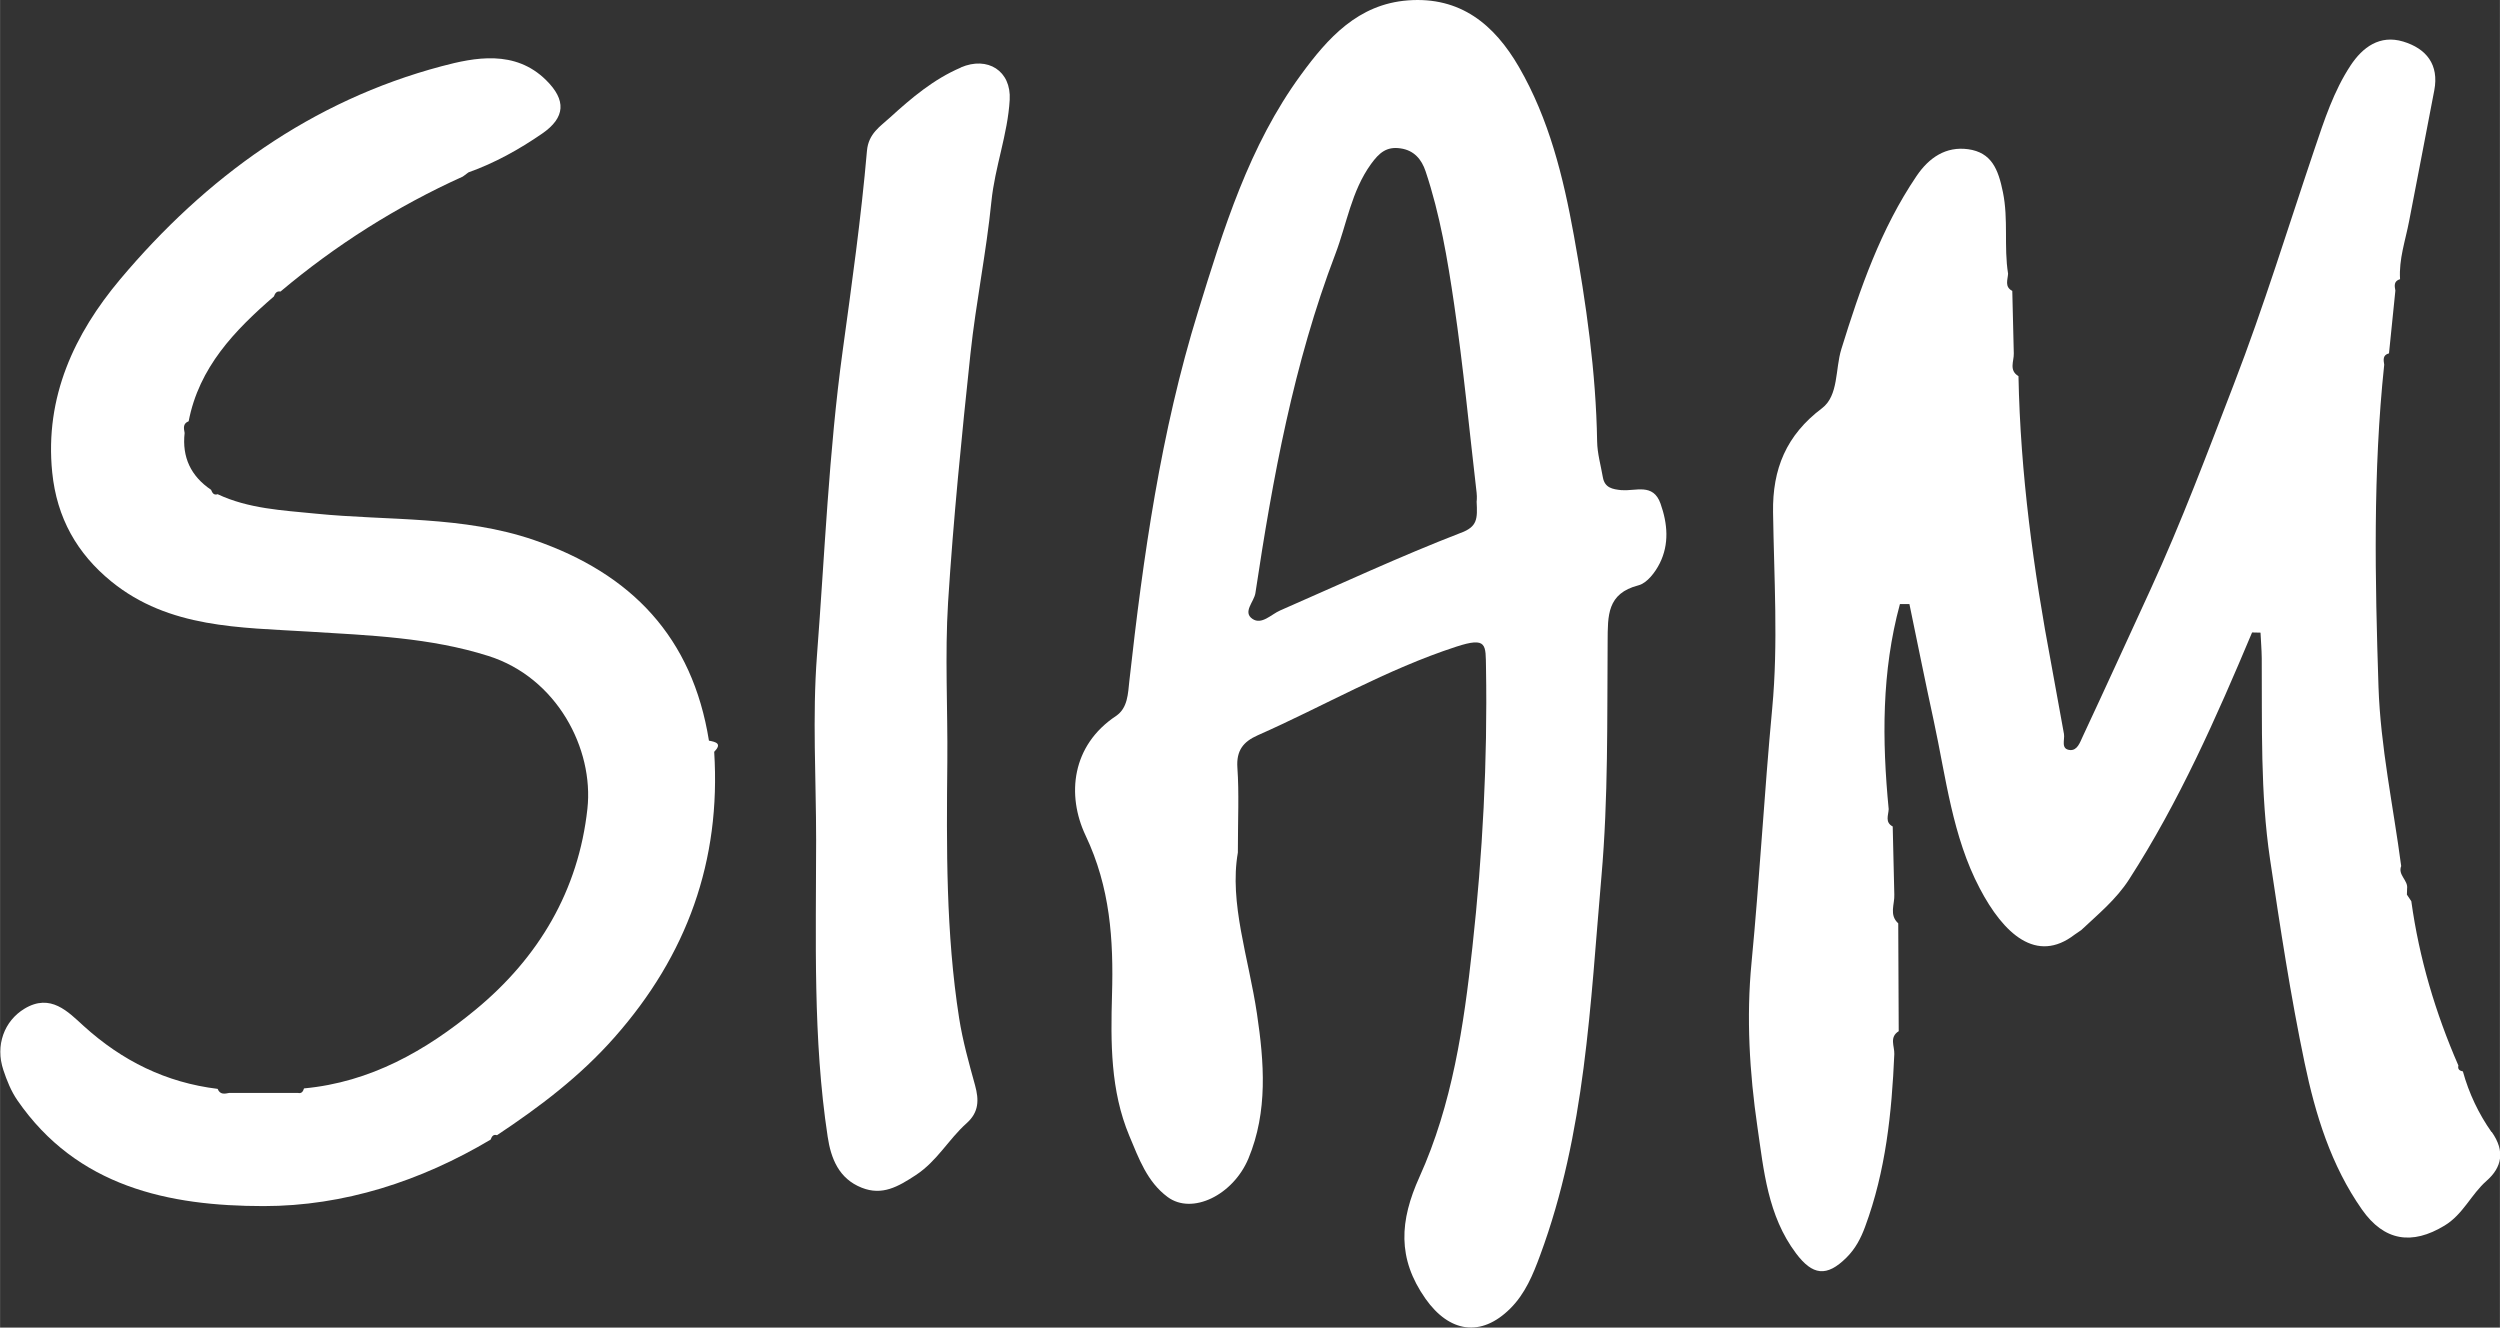
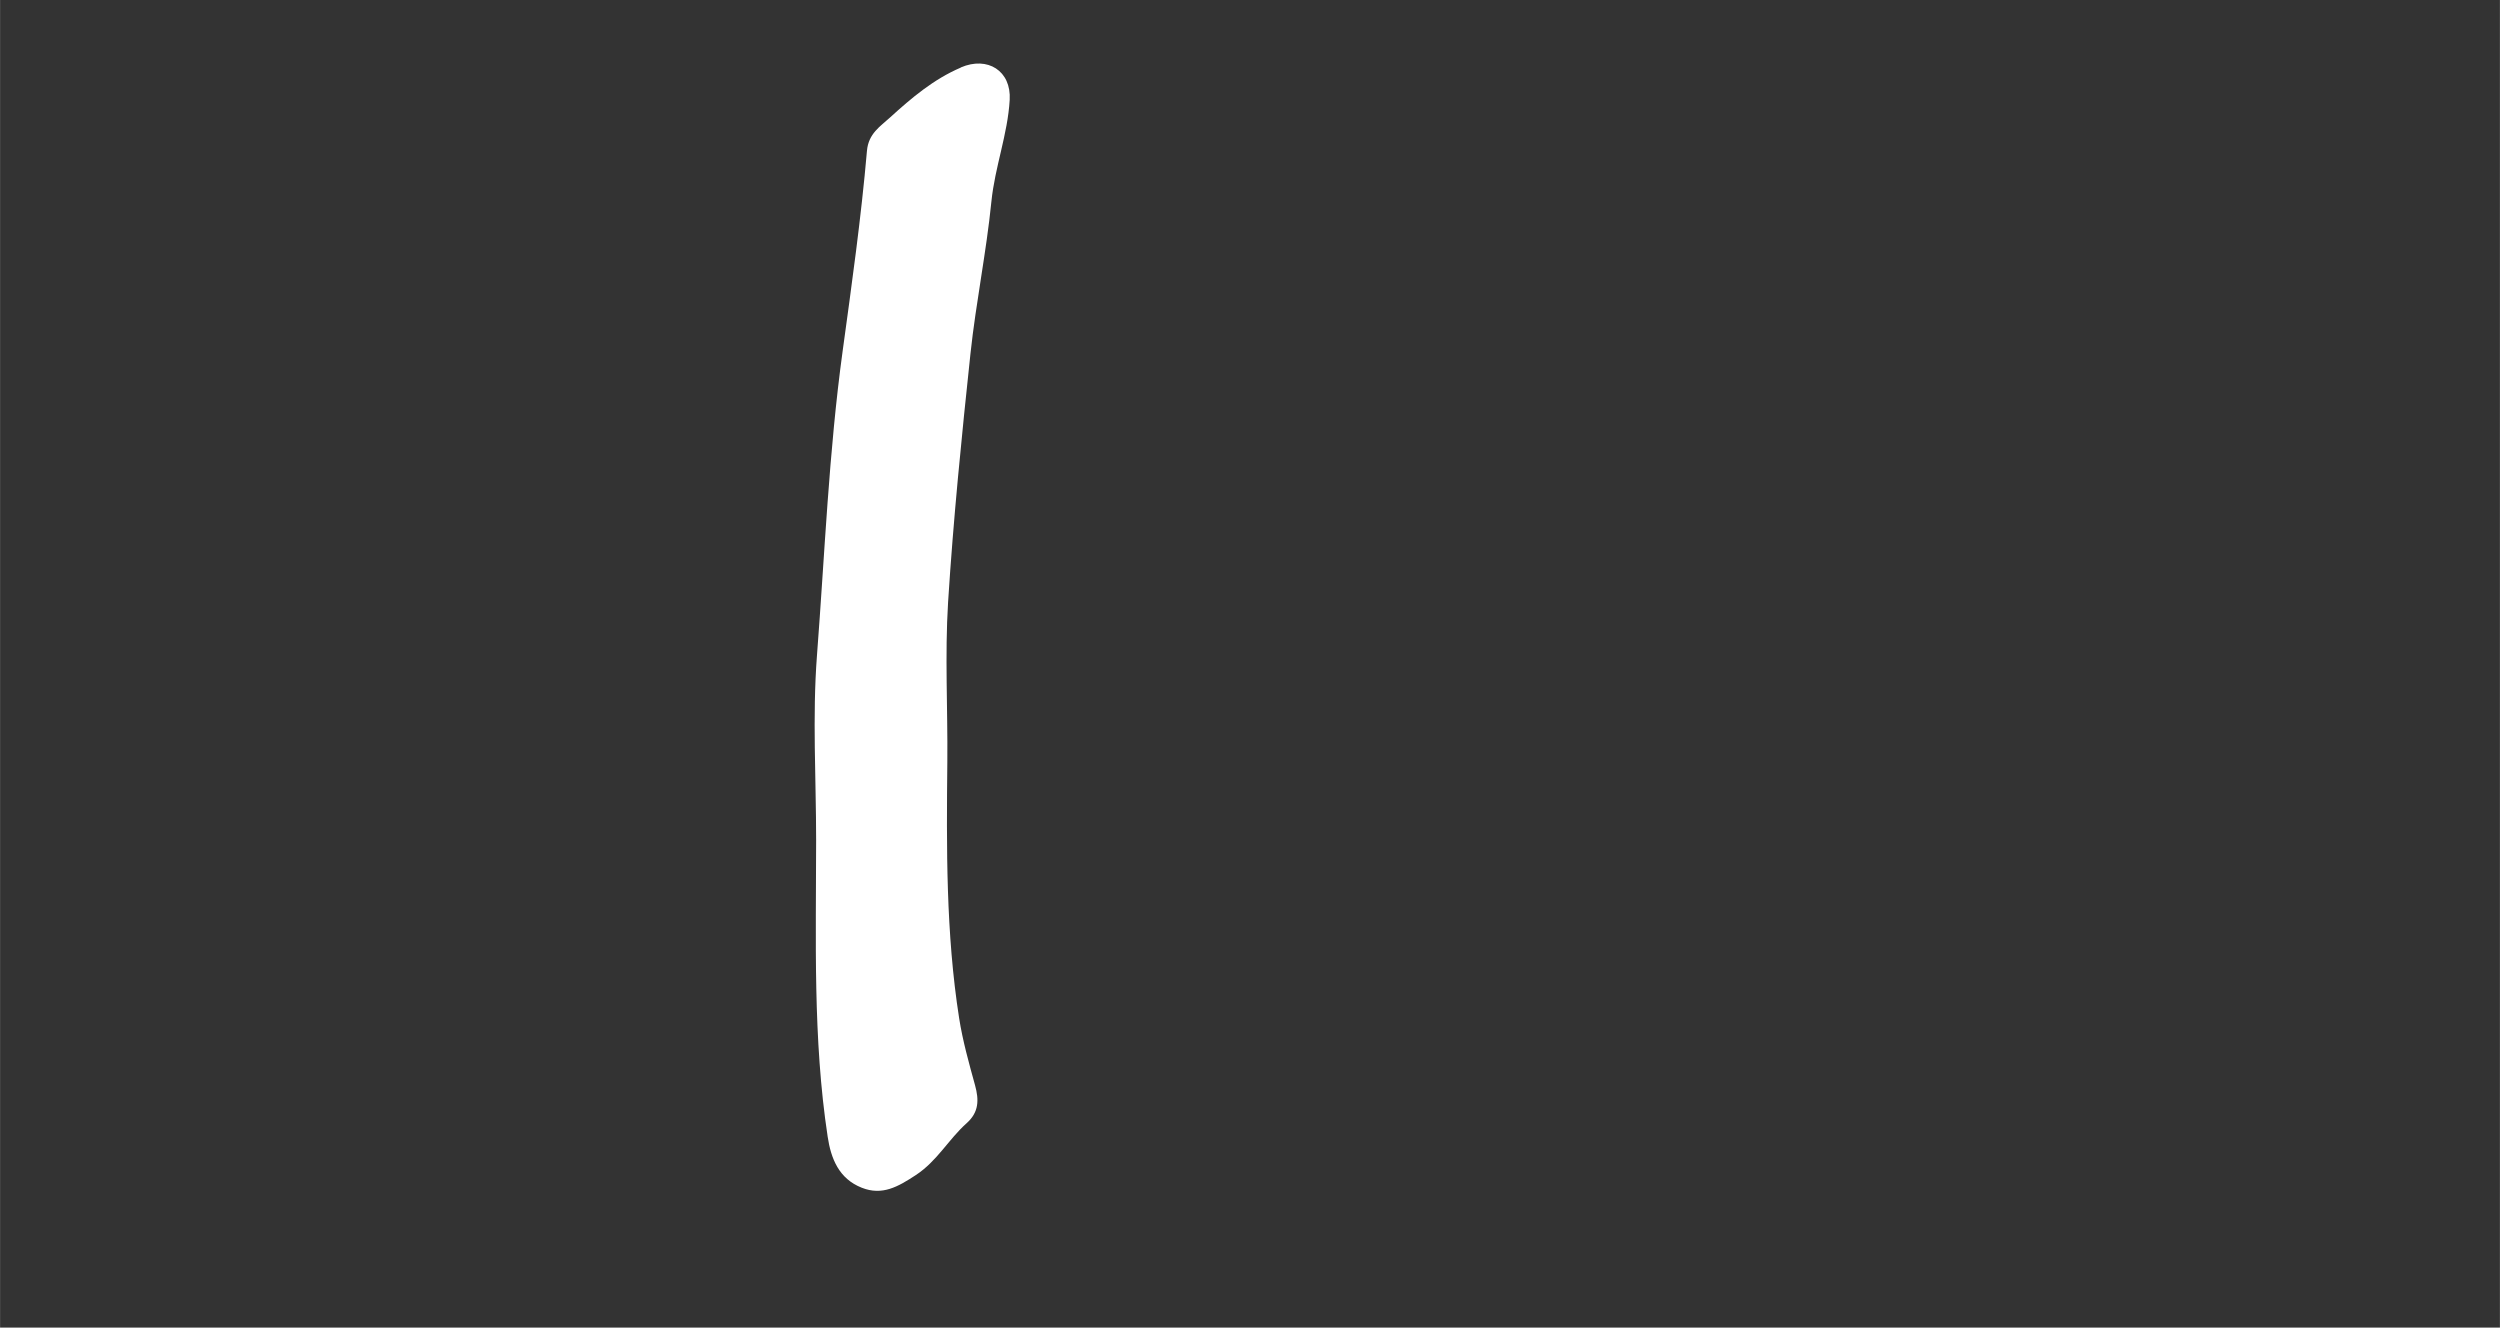
<svg xmlns="http://www.w3.org/2000/svg" id="_Слой_2" width="94.04mm" height="49.94mm" viewBox="0 0 266.57 141.57">
  <rect x="0" y="0" width="266.57" height="141.57" fill="#333333" stroke="none" />
  <defs>
    <style>.cls-1{fill:#fff;}</style>
  </defs>
  <g id="_Слой_1-2">
    <g>
-       <path class="cls-1" d="m265.67,120.71c-1.36-1.93-2.41-4.13-3.05-6.46-.34-.07-.58-.22-.48-.63-2.45-5.62-4.18-11.44-5.02-17.52-.16-.23-.31-.47-.47-.7,0-.21.01-.43.02-.64.13-.89-1.01-1.45-.63-2.41-.84-6.37-2.21-12.73-2.42-19.12-.37-11.44-.6-22.91.61-34.34-.08-.51-.18-1.03.51-1.21.23-2.23.46-4.46.68-6.69-.1-.52-.18-1.02.5-1.22-.14-2.12.57-4.12.96-6.16.89-4.66,1.81-9.32,2.69-13.98.52-2.74-.84-4.45-3.32-5.2-2.5-.75-4.32.61-5.6,2.54-1.8,2.73-2.81,5.84-3.85,8.92-2.82,8.35-5.41,16.8-8.58,25.02-2.84,7.37-5.61,14.77-8.92,21.97-2.41,5.22-4.78,10.45-7.22,15.66-.3.65-.58,1.5-1.35,1.44-1.03-.09-.54-1.1-.65-1.72-.46-2.44-.87-4.88-1.33-7.32-1.92-10.19-3.32-20.44-3.52-30.83-1.05-.63-.47-1.59-.5-2.43-.05-2.22-.11-4.44-.16-6.66-.85-.44-.48-1.19-.45-1.84-.46-2.87.05-5.76-.55-8.69-.5-2.47-1.22-4.23-3.71-4.58-2.36-.32-4.16.88-5.5,2.86-3.83,5.66-6.02,12-8.02,18.46-.66,2.13-.28,4.95-2.06,6.3-3.82,2.88-5.29,6.48-5.22,11.09.1,6.97.56,14-.09,20.91-.85,9.05-1.34,18.12-2.21,27.17-.56,5.8-.21,11.69.63,17.45.68,4.64,1.09,9.47,4.12,13.5,1.76,2.34,3.26,2.56,5.38.45.95-.94,1.53-2.05,1.99-3.3,2.2-5.94,2.84-12.14,3.11-18.4.03-.84-.56-1.8.47-2.44l-.05-11.5c-1-.91-.37-2.04-.42-3.07-.06-2.42-.11-4.84-.17-7.26-.85-.45-.46-1.19-.43-1.85-.71-7.35-.76-14.66,1.2-21.87h1.01c.86,4.14,1.69,8.29,2.59,12.43,1.31,6.06,1.99,12.34,4.91,17.89,2.54,4.85,6.05,8.07,10.12,4.93.23-.16.47-.32.7-.48,1.81-1.7,3.72-3.26,5.1-5.4,5.35-8.3,9.31-17.28,13.12-26.34.3,0,.6.01.9.02.04.91.12,1.81.13,2.72.05,7.17-.17,14.37.89,21.48,1.08,7.25,2.18,14.5,3.68,21.67,1.15,5.51,2.81,10.93,6.12,15.65,2.36,3.36,5.32,3.82,8.8,1.71,2-1.21,2.83-3.33,4.5-4.79,1.59-1.4,2-3.12.54-5.19Z" />
-       <path class="cls-1" d="m172.92,52.27c-1-.1-1.81-.25-2.01-1.38-.22-1.27-.59-2.54-.61-3.81-.12-7.41-1.17-14.71-2.48-21.98-1.13-6.25-2.64-12.39-5.86-17.96-2.63-4.54-6.25-7.52-11.83-7.1-5.33.4-8.56,4.03-11.41,7.93-5.55,7.58-8.26,16.45-10.98,25.27-3.97,12.83-5.84,26.06-7.32,39.36-.15,1.35-.16,2.9-1.43,3.75-4.72,3.14-5.28,8.42-3.24,12.74,2.63,5.54,2.99,11.11,2.82,16.98-.14,5.09-.18,10.21,1.85,15.06,1.01,2.4,1.89,4.89,4.08,6.51,2.61,1.94,6.99-.2,8.62-4.11,2.09-5.03,1.67-10.28.91-15.41-.89-6-2.98-11.84-2.04-17.21,0-3.58.14-6.32-.05-9.04-.13-1.84.63-2.78,2.16-3.46,7.06-3.12,13.74-7.03,21.17-9.45,3.34-1.09,3.13-.2,3.18,2.25.17,9.96-.36,19.86-1.45,29.78-.92,8.44-2.15,16.77-5.64,24.5-2.12,4.69-2.39,8.69.64,13,2.54,3.6,5.92,4.14,9.03,1.05,1.61-1.6,2.43-3.62,3.19-5.68,4.83-13.04,5.35-26.8,6.54-40.41.73-8.31.6-16.71.66-25.07.02-2.74-.08-5.1,3.3-5.97.91-.24,1.78-1.39,2.25-2.33,1.03-2.05.85-4.23.09-6.38-.79-2.23-2.67-1.3-4.15-1.44Zm-17.13,4.54c-6.52,2.52-12.87,5.48-19.28,8.28-.97.42-1.98,1.58-2.97.9-1.06-.73.18-1.82.32-2.74,1.85-12.29,4.08-24.5,8.53-36.17,1.22-3.2,1.7-6.68,3.8-9.59.89-1.23,1.68-1.88,3.13-1.67,1.45.2,2.26,1.16,2.69,2.45,1.54,4.6,2.34,9.38,3.04,14.15.98,6.68,1.62,13.41,2.4,20.12.06.5,0,1.01,0,.93.1,1.89.08,2.68-1.67,3.35Z" />
      <path class="cls-1" d="m102.44,7.21c-2.88,1.23-5.25,3.23-7.53,5.31-1.05.96-2.31,1.72-2.47,3.56-.62,7.14-1.62,14.25-2.59,21.33-1.48,10.8-1.91,21.65-2.74,32.47-.5,6.54-.09,13.14-.09,19.72,0,10.55-.36,21.12,1.23,31.61.35,2.34,1.2,4.48,3.63,5.44,2.19.87,3.87-.1,5.76-1.34,2.29-1.5,3.5-3.82,5.43-5.54,1.32-1.18,1.32-2.48.9-4.03-.65-2.36-1.32-4.74-1.7-7.16-1.42-9.07-1.35-18.23-1.26-27.38.05-5.66-.27-11.34.08-16.98.56-8.86,1.45-17.71,2.39-26.54.58-5.42,1.69-10.78,2.23-16.2.37-3.68,1.74-7.16,1.95-10.83.18-3.09-2.35-4.69-5.21-3.46Z" />
-       <path class="cls-1" d="m75.59,78.98c-1.76-11.01-8.24-17.81-18.64-21.39-7.6-2.61-15.53-2.04-23.31-2.82-3.59-.36-7.13-.52-10.44-2.07-.43.14-.57-.16-.7-.47-2.15-1.45-3.11-3.47-2.82-6.06-.09-.5-.21-1,.43-1.25,1.11-5.75,4.89-9.67,9.09-13.31.12-.32.28-.6.7-.52,5.92-4.98,12.39-9.07,19.44-12.26.2-.15.41-.3.61-.45,2.81-1,5.41-2.45,7.85-4.13,2.5-1.72,2.58-3.58.43-5.7-3.32-3.29-7.64-2.42-11.14-1.49-13.89,3.69-25.15,11.85-34.29,22.73-4.86,5.79-8.05,12.53-7.24,20.58.49,4.86,2.65,8.66,6.31,11.64,6.15,5,13.74,4.89,21.03,5.34,6.49.4,12.97.63,19.18,2.6,7.31,2.32,11.25,9.91,10.55,16.29-.95,8.71-5.19,15.87-11.92,21.42-5.32,4.39-11.22,7.74-18.3,8.4-.1.33-.26.58-.66.48-2.43,0-4.87,0-7.3,0-.5.1-1,.21-1.25-.43-5.5-.67-10.18-2.98-14.29-6.71-1.66-1.51-3.52-3.51-6.29-1.85-2.18,1.31-3.15,3.92-2.27,6.55.37,1.12.83,2.26,1.49,3.22,6.37,9.25,16.17,11.29,26.27,11.29,8.54,0,16.74-2.65,24.2-7.09.12-.31.26-.6.68-.47,4.56-3.03,8.87-6.28,12.55-10.46,7.72-8.75,11.34-18.79,10.61-30.42.86-.88.2-1.05-.55-1.19Z" />
    </g>
  </g>
</svg>